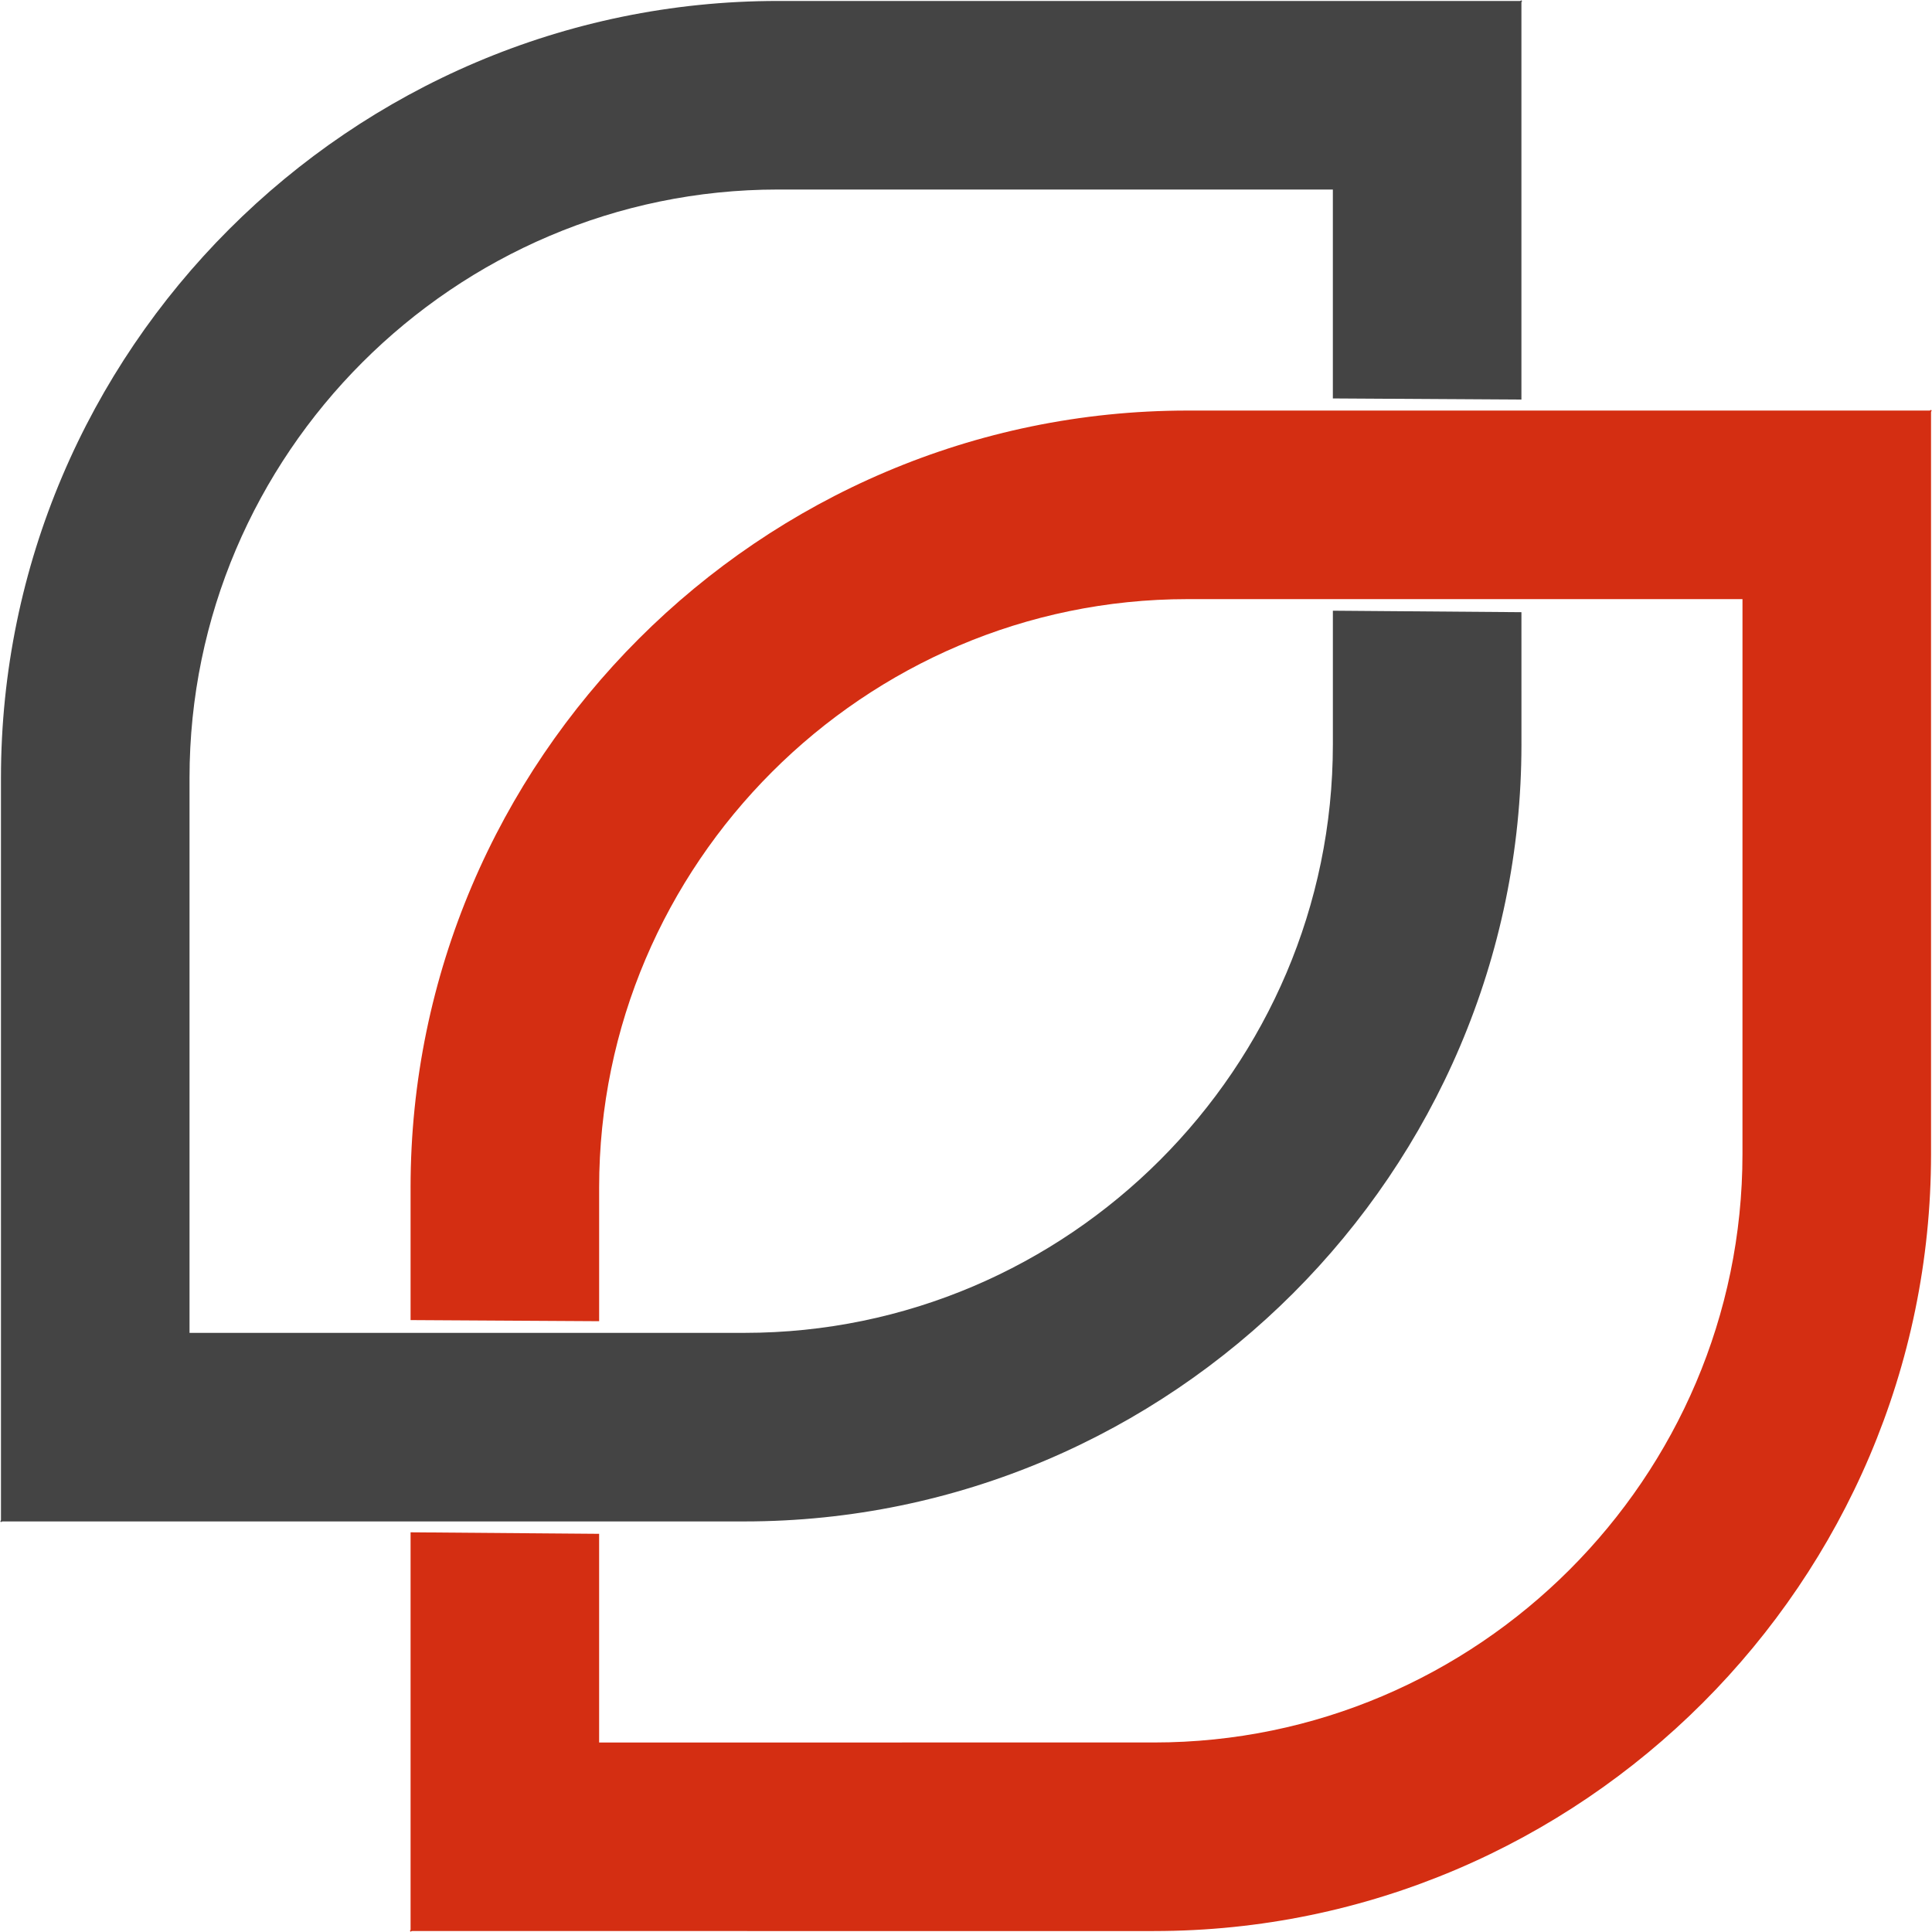
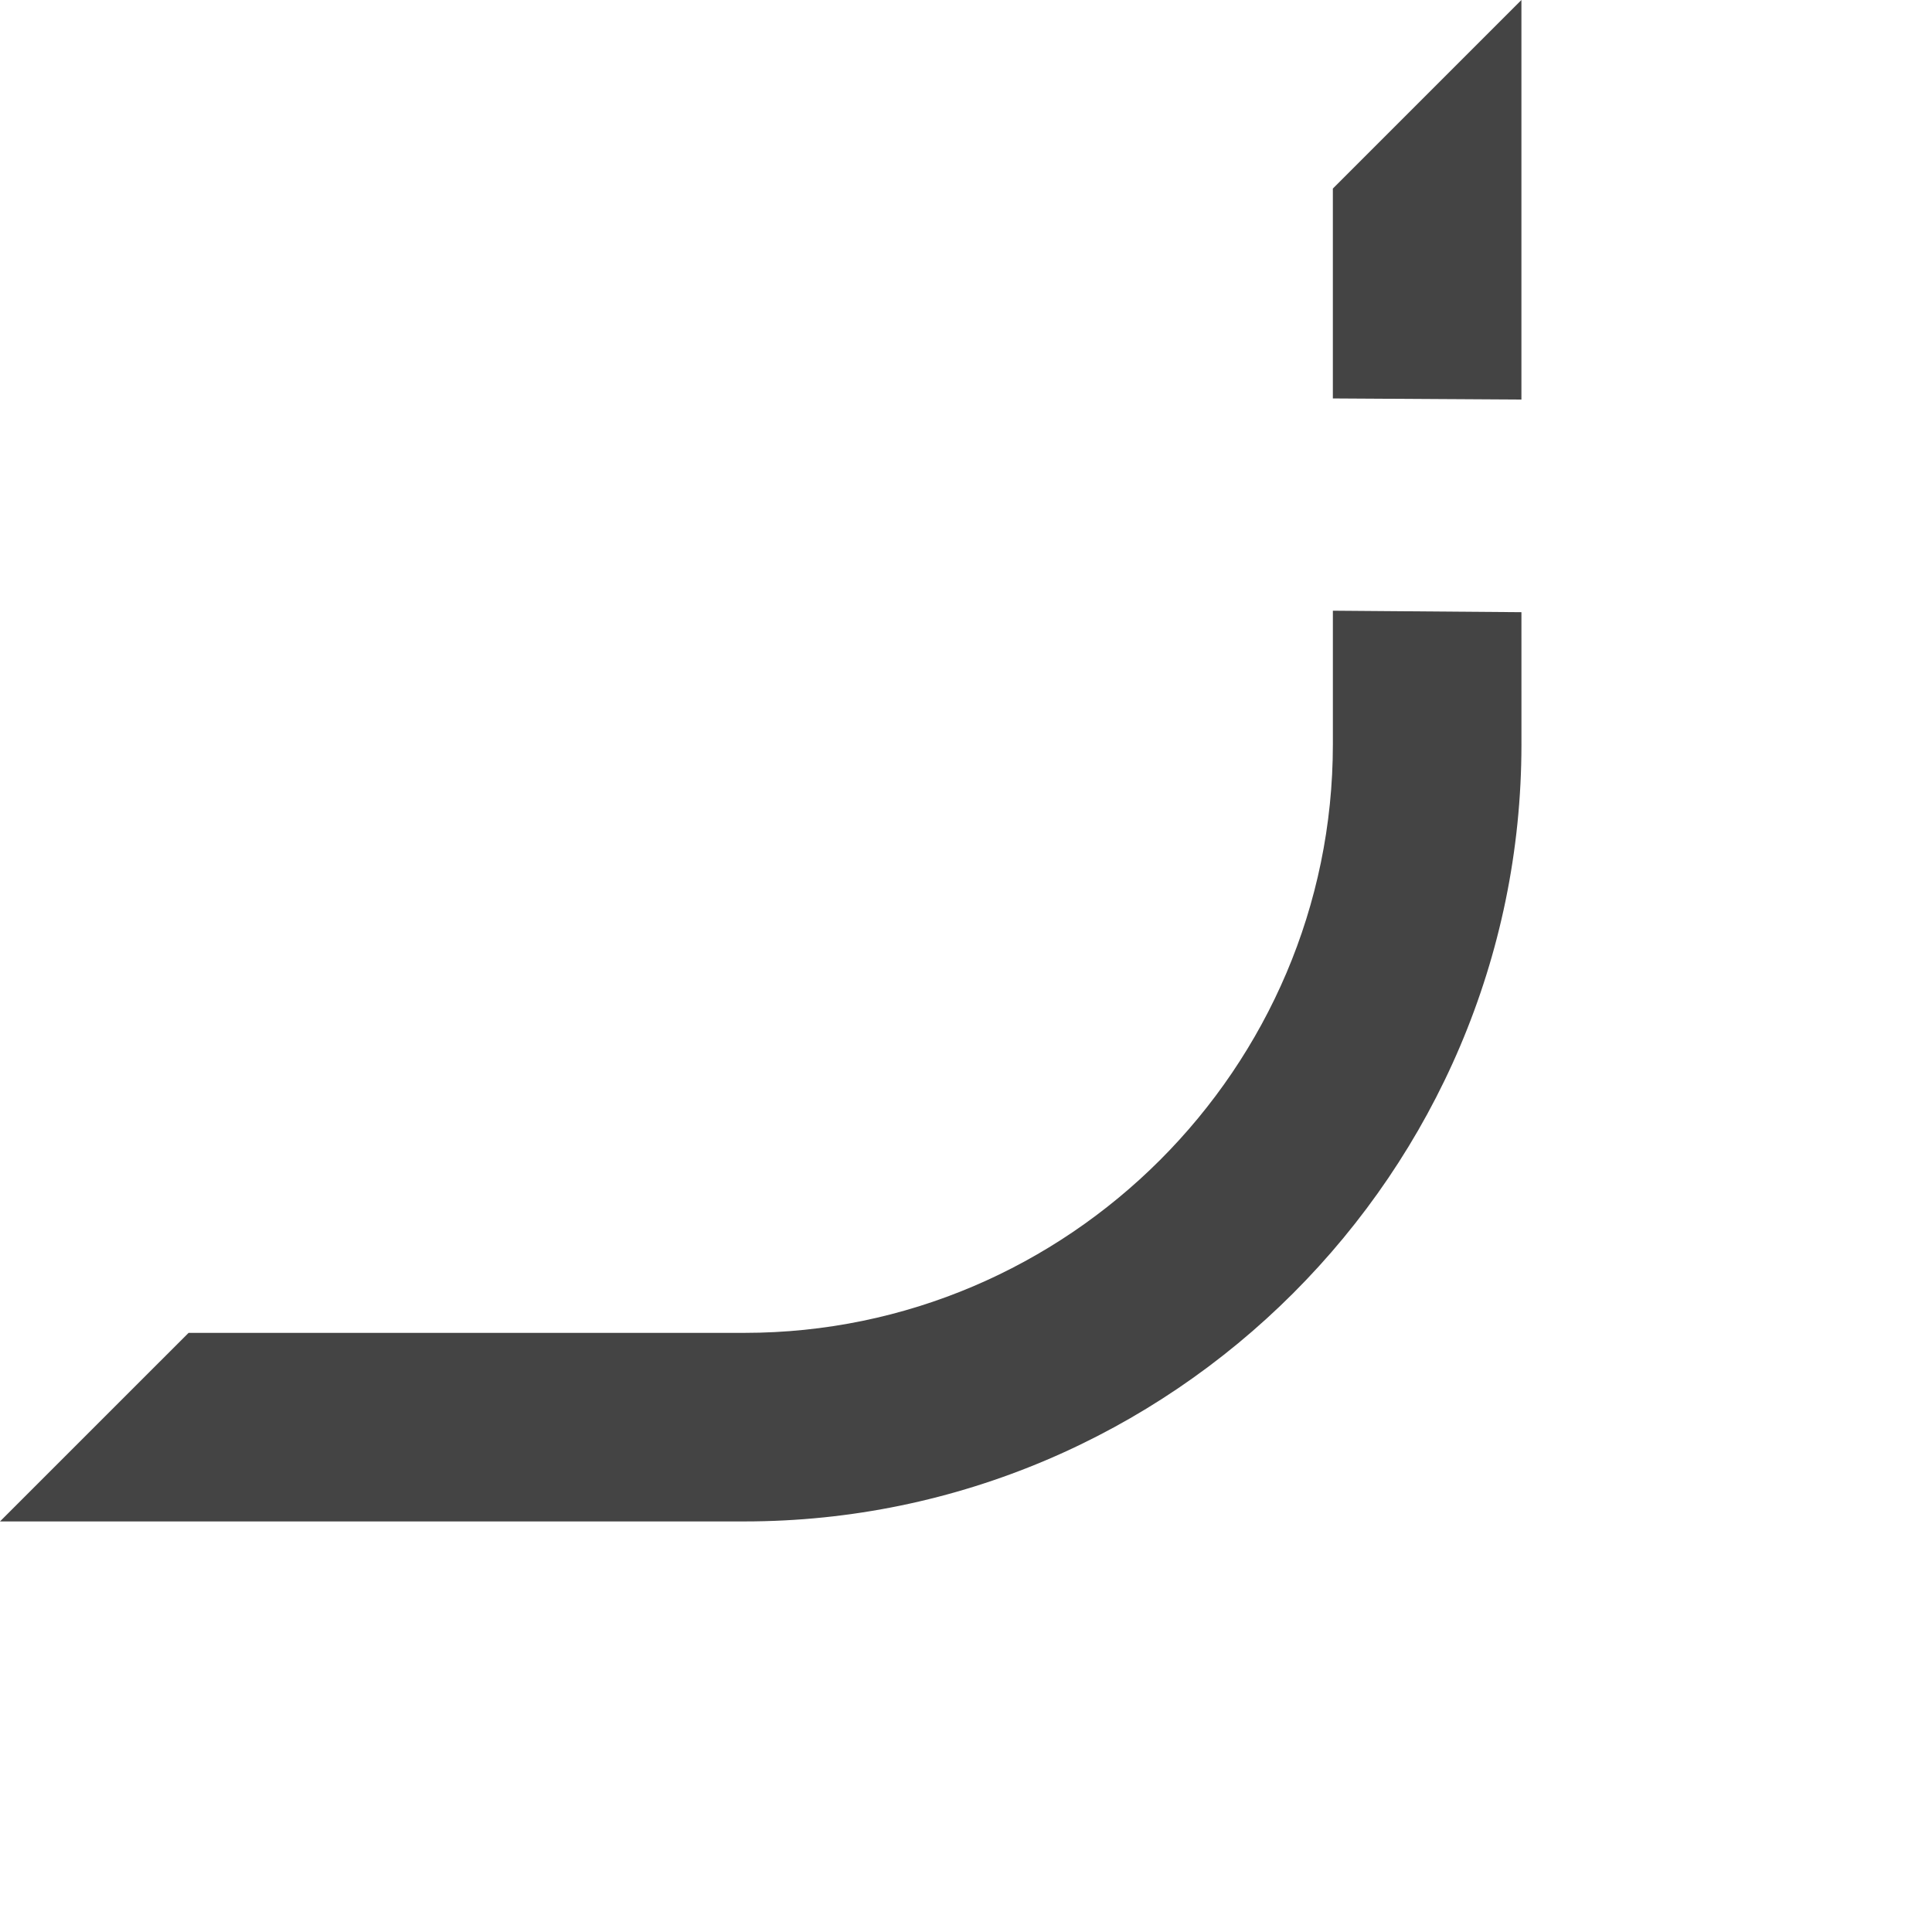
<svg xmlns="http://www.w3.org/2000/svg" id="Layer_1" width="126.905" height="126.905" viewBox="0 0 126.905 126.905">
  <defs>
    <style>.cls-1{fill:#d42e12;}.cls-1,.cls-2{fill-rule:evenodd;}.cls-2{fill:#444;}</style>
  </defs>
  <g>
    <path class="cls-2" d="M48.9,99.937l-48.9-.001,12.386-12.385,36.515-.001c21.258,.001,38.651-17.391,38.65-38.65v-8.786l12.386,.098,.001,8.688c0,28.07-22.966,51.036-51.036,51.036h0ZM87.55,26.172V12.386L99.936,0V26.246l-12.385-.074Z" />
-     <path class="cls-2" d="M.063,51.099l.001,48.9,12.385-12.385V51.099c-.001-21.258,17.392-38.65,38.65-38.65h36.515L99.999,.064l-48.9-.001C23.028,.063,.063,23.029,.063,51.099Z" />
  </g>
  <g>
-     <path class="cls-1" d="M75.806,126.843l-48.9-.001,12.385-12.385,36.515-.001c21.258,.001,38.65-17.392,38.65-38.65l.001-36.515,12.385-12.385,.001,48.9c-.001,28.07-22.966,51.035-51.036,51.036Z" />
-     <path class="cls-1" d="M26.969,78.005v8.706l12.386,.073v-8.78c-.001-21.257,17.392-38.65,38.65-38.65l36.515-.001,12.385-12.385h-48.9c-28.07,0-51.036,22.966-51.036,51.036h0Zm0,22.647v26.252l12.385-12.386v-13.768l-12.385-.099Z" />
-   </g>
+     </g>
</svg>